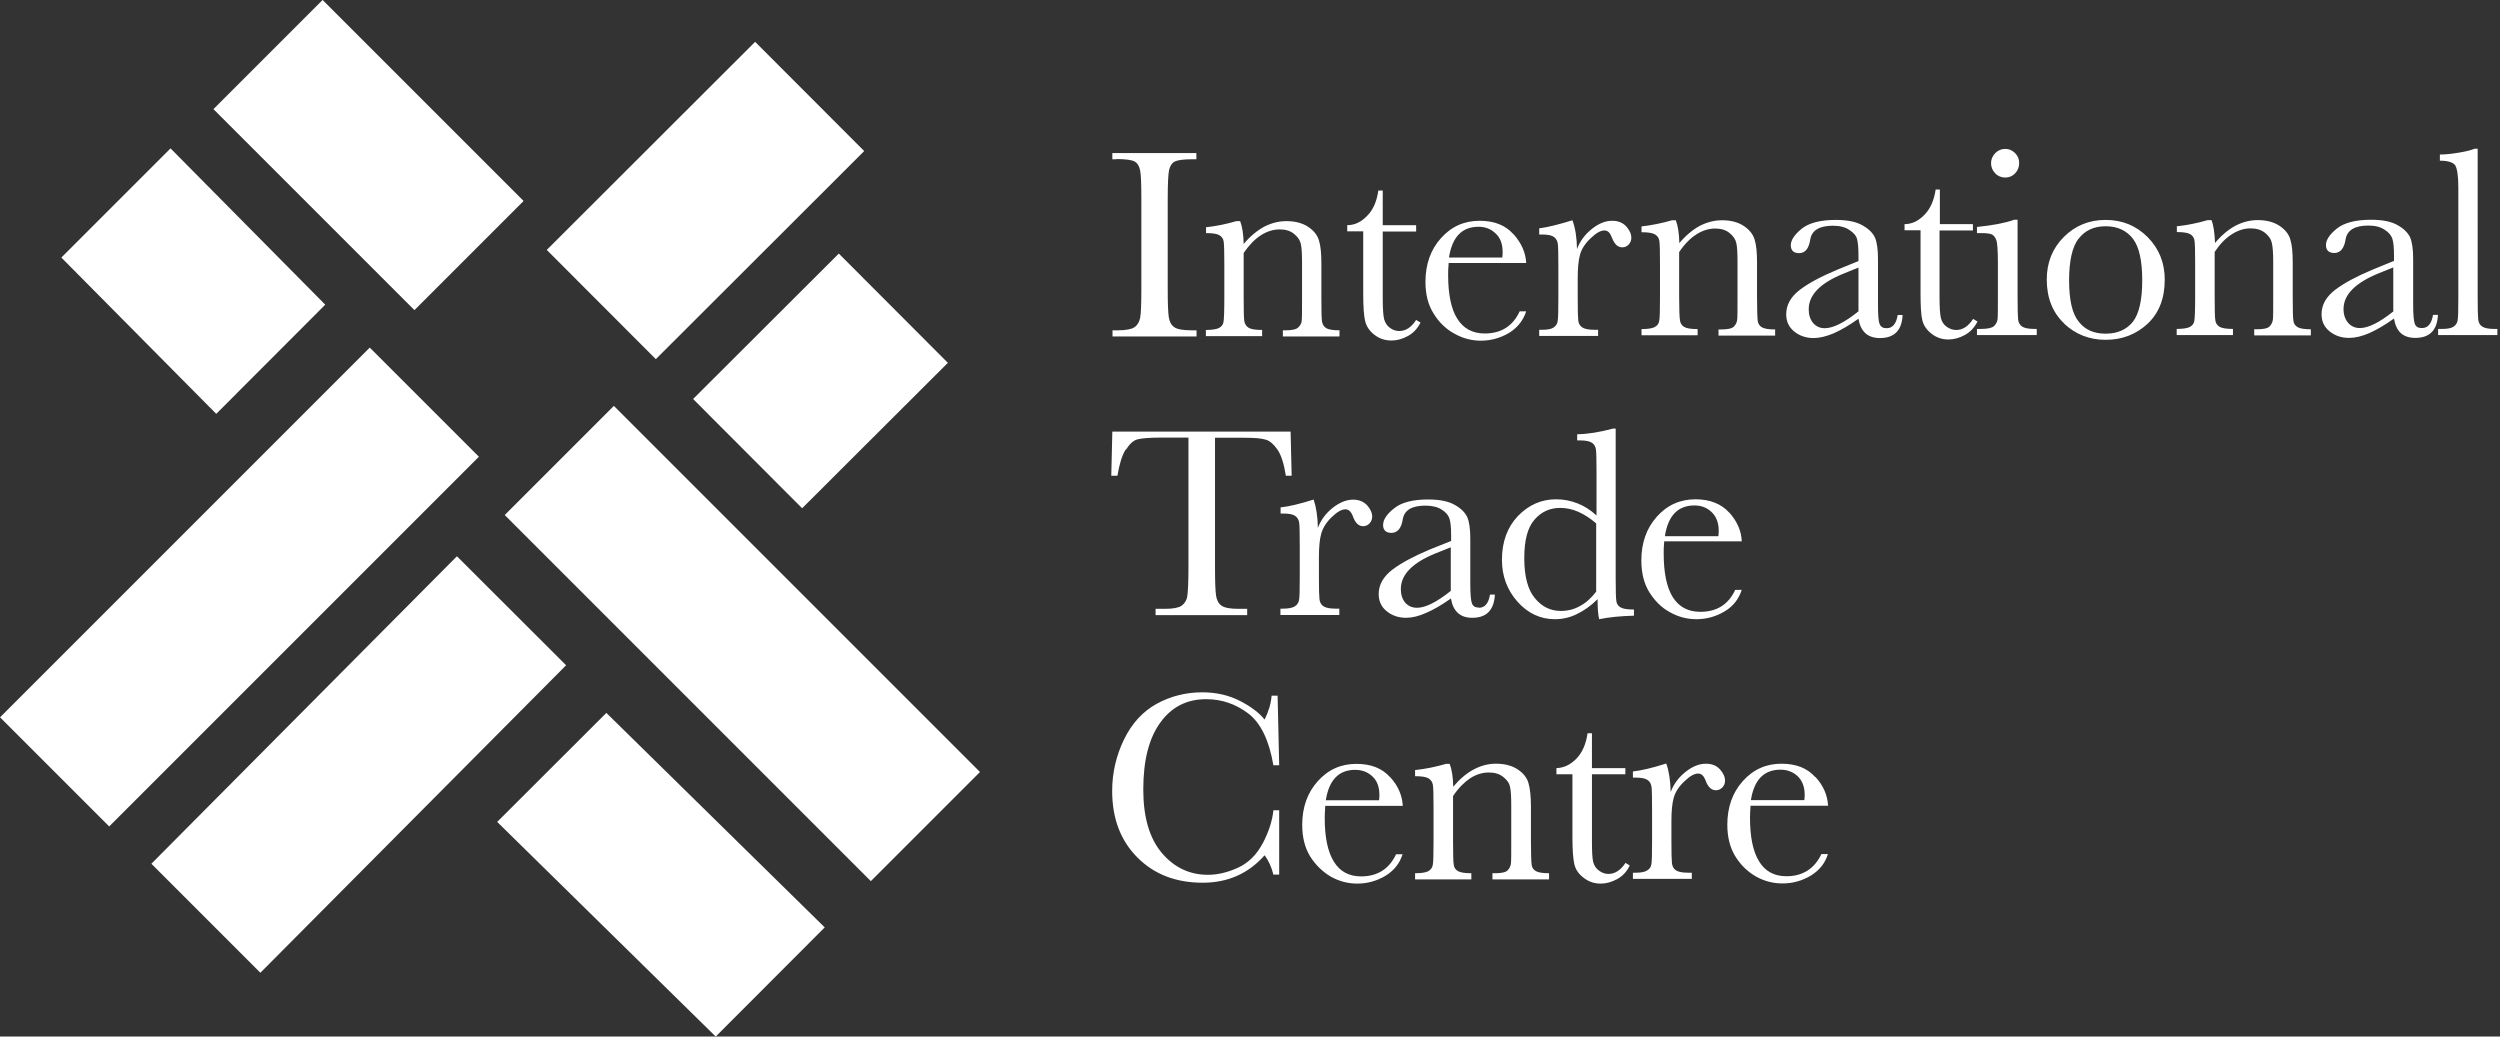
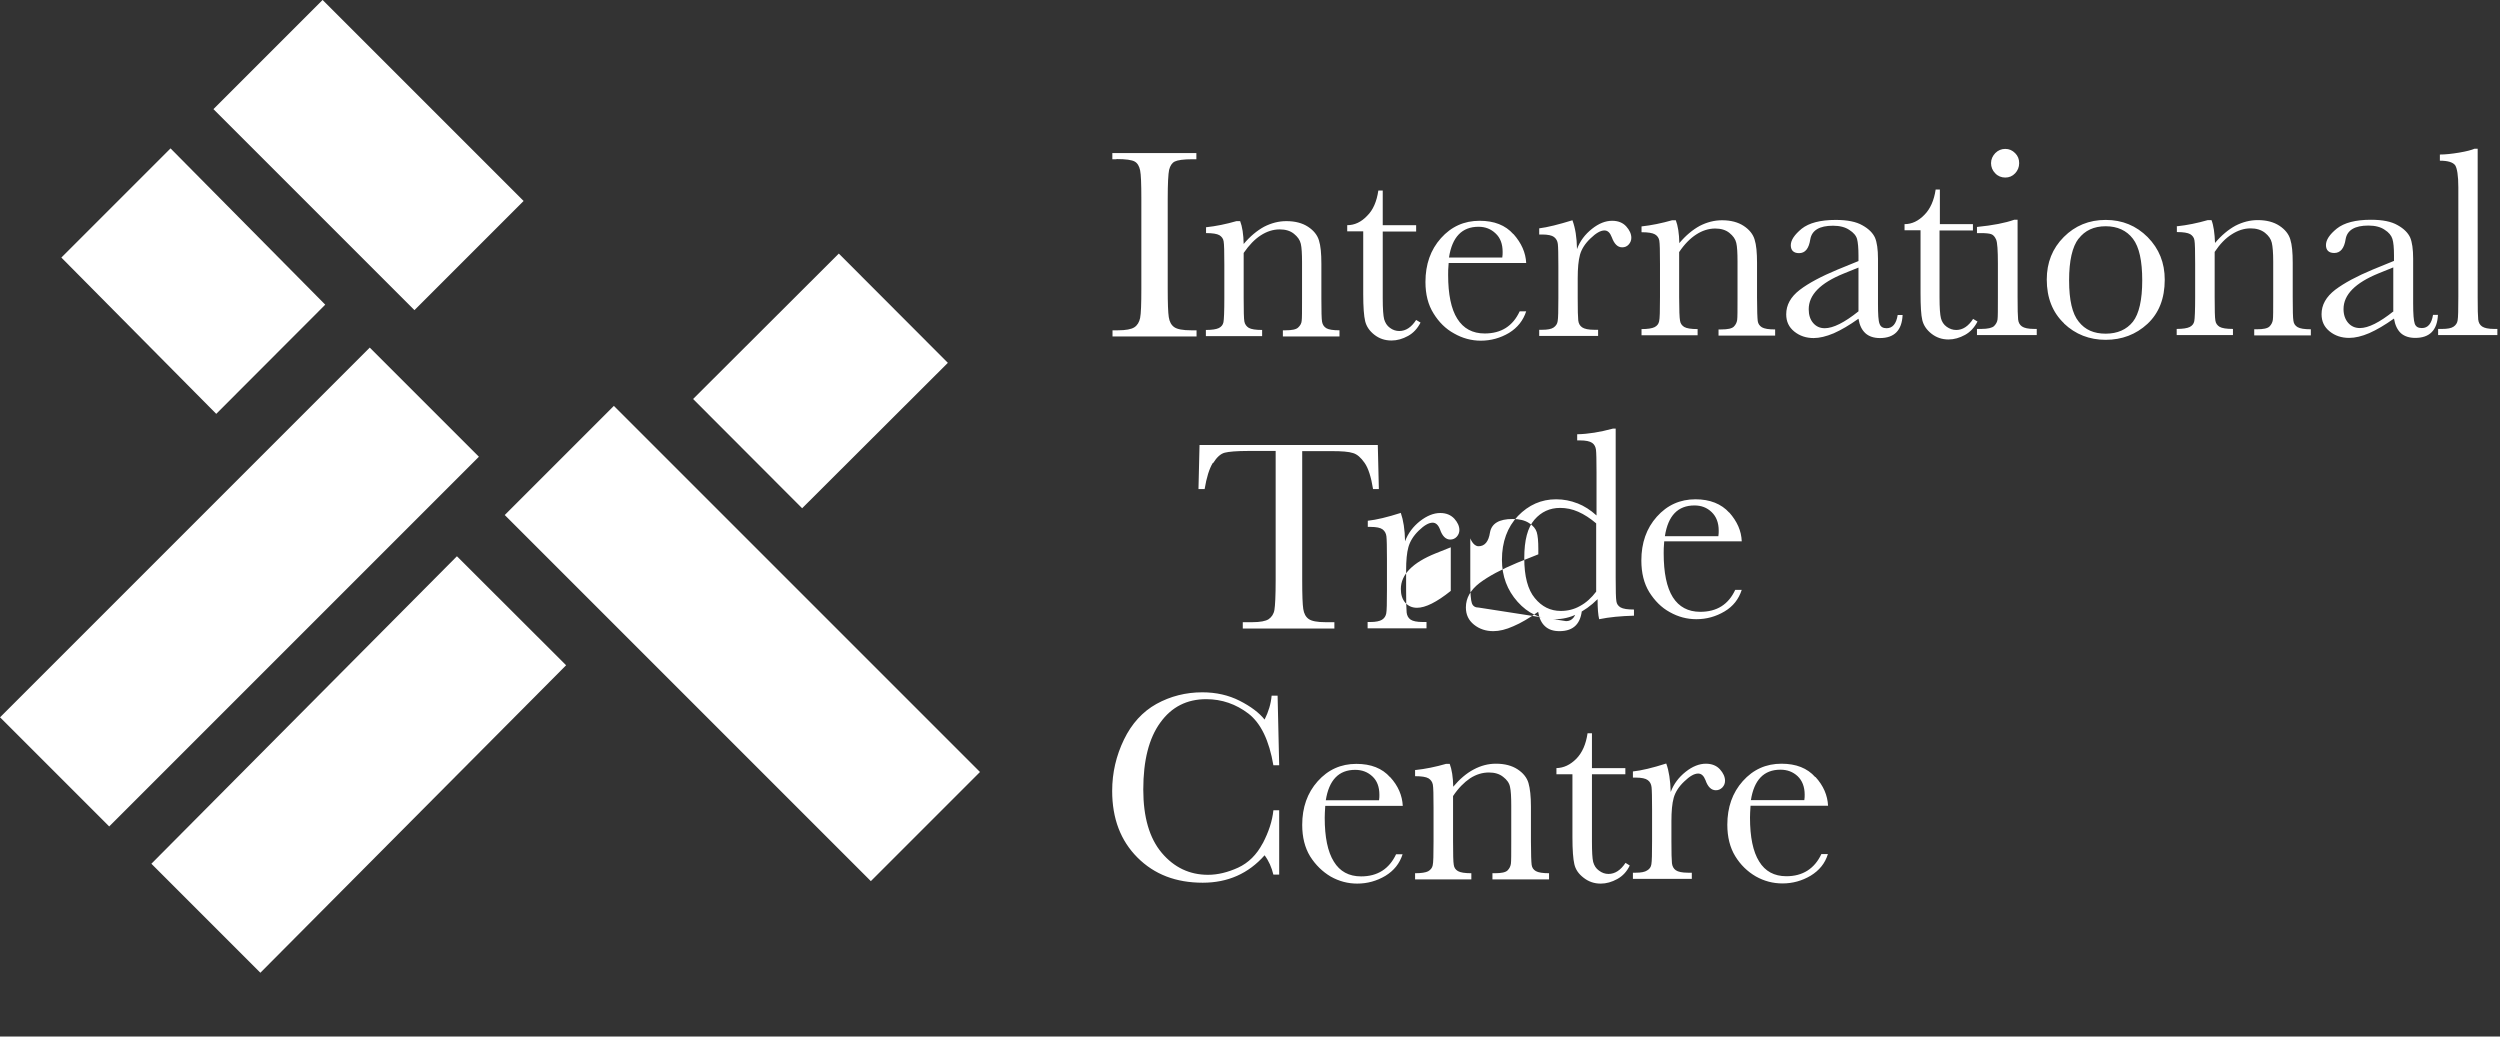
<svg xmlns="http://www.w3.org/2000/svg" id="Livello_2" data-name="Livello 2" viewBox="0 0 142.20 58.96">
  <rect x="0" y="0" width="142.20" height="58.96" fill="#333333" stroke="none" />
  <defs>
    <style>
      .cls-1 {
        fill: #fff;
      }
    </style>
  </defs>
  <g id="Calque_1" data-name="Calque 1">
    <g>
      <rect class="cls-1" x="16.57" y=".74" width="8.78" height="16.17" transform="translate(-.1 17.4) rotate(-45)" />
-       <rect class="cls-1" x="31.75" y="7.01" width="16.75" height="8.78" transform="translate(3.68 31.69) rotate(-44.96)" />
      <rect class="cls-1" x="40.81" y="17.28" width="11.71" height="8.78" transform="translate(-1.67 39.29) rotate(-44.94)" />
      <rect class="cls-1" x="37.84" y="21.88" width="8.78" height="29.45" transform="translate(-13.52 40.58) rotate(-45)" />
-       <polygon class="cls-1" points="28.28 46.75 40.71 58.96 46.91 52.75 34.49 40.55 28.28 46.75" />
      <polygon class="cls-1" points="32.2 37.84 14.81 55.33 8.61 49.13 25.99 31.64 32.2 37.84" />
      <polygon class="cls-1" points="9.7 8.44 3.49 14.65 12.3 23.54 18.5 17.33 9.7 8.44" />
      <rect class="cls-1" x="-1.25" y="29" width="29.74" height="8.78" transform="translate(-19.62 19.41) rotate(-45)" />
      <path class="cls-1" d="M140.75,8.46c-.16,.07-.45,.15-.87,.22-.42,.07-.79,.11-1.1,.11v.35c.46,0,.74,.09,.87,.26,.11,.17,.18,.59,.18,1.25v6.24c0,.73-.01,1.17-.04,1.33-.02,.15-.1,.27-.23,.36-.13,.09-.35,.13-.66,.13h-.22v.35h3.37v-.35h-.18c-.33,0-.56-.05-.69-.14-.13-.09-.2-.22-.22-.4-.02-.17-.03-.6-.03-1.27V8.46h-.17Zm-4.6,9.24c-.4,.32-.76,.56-1.08,.72-.32,.16-.6,.24-.84,.24-.27,0-.5-.1-.67-.3-.17-.2-.26-.46-.26-.78,0-.82,.67-1.49,1.99-2.03l.84-.34v2.49Zm1.6,.96c-.21,0-.34-.08-.4-.25-.06-.17-.09-.55-.09-1.15v-2.55c0-.54-.06-.94-.17-1.2-.12-.26-.35-.5-.71-.7-.36-.21-.86-.31-1.52-.31-.88,0-1.52,.17-1.94,.5-.42,.34-.62,.65-.62,.94s.16,.45,.47,.45c.35,0,.57-.26,.65-.79,.09-.51,.52-.77,1.29-.77,.39,0,.7,.08,.93,.24,.24,.15,.38,.33,.44,.52,.06,.19,.09,.51,.09,.94v.31l-1.2,.49c-.91,.38-1.62,.76-2.14,1.15-.52,.4-.78,.86-.78,1.39,0,.41,.15,.73,.46,.98,.31,.25,.68,.37,1.11,.37,.34,0,.72-.09,1.14-.27,.43-.19,.89-.46,1.41-.83,.06,.37,.19,.64,.39,.83,.2,.18,.48,.27,.82,.27,.82,0,1.25-.44,1.29-1.31h-.28c-.08,.5-.29,.75-.63,.75m-13.94-5.81v.35c.37,0,.62,.04,.76,.12,.13,.08,.22,.2,.24,.35,.03,.16,.04,.6,.04,1.34v1.88c0,.77-.02,1.23-.05,1.38-.03,.15-.12,.26-.26,.33-.14,.07-.39,.11-.74,.11v.35h3.2v-.35c-.37,0-.62-.04-.76-.12-.13-.08-.22-.2-.24-.36-.03-.16-.04-.6-.04-1.33v-2.57c.3-.45,.62-.78,.97-1,.34-.22,.7-.34,1.07-.34,.33,0,.6,.08,.82,.25,.21,.17,.34,.35,.39,.57,.05,.21,.08,.57,.08,1.07v2.04c0,.7,0,1.13-.02,1.27-.02,.14-.08,.27-.19,.38-.11,.11-.35,.16-.72,.16h-.15v.35h3.22v-.35c-.37,0-.61-.04-.75-.12-.14-.08-.22-.2-.24-.36-.03-.16-.04-.6-.04-1.33v-1.97c0-.59-.04-1.03-.14-1.34-.09-.3-.3-.56-.62-.77-.32-.21-.73-.32-1.23-.32-.44,0-.86,.11-1.27,.32-.4,.22-.79,.54-1.16,.98-.02-.55-.08-.99-.2-1.3h-.21c-.59,.17-1.17,.29-1.74,.35m-5.61,.71c.36-.47,.87-.71,1.54-.71s1.19,.24,1.55,.71c.36,.47,.53,1.26,.53,2.37s-.18,1.9-.53,2.35c-.36,.45-.88,.68-1.55,.68s-1.17-.22-1.53-.68c-.37-.45-.55-1.23-.55-2.35s.18-1.91,.54-2.38m-.83,4.83c.65,.62,1.45,.93,2.37,.93s1.72-.3,2.38-.91c.65-.61,.98-1.44,.98-2.51,0-.96-.32-1.76-.97-2.42-.65-.65-1.44-.98-2.39-.98s-1.74,.33-2.38,.97c-.65,.65-.97,1.46-.97,2.42,0,1.04,.33,1.87,.98,2.49m-2.83-5.89c-.5,.18-1.21,.32-2.12,.41v.35h.21c.29,0,.49,.02,.6,.06,.12,.04,.21,.15,.28,.31,.07,.16,.1,.62,.1,1.36v1.91c0,.7,0,1.13-.02,1.27-.02,.15-.09,.27-.2,.38-.11,.1-.35,.16-.71,.16h-.26v.35h3.4v-.35h-.16c-.32,0-.55-.05-.68-.14-.13-.09-.2-.22-.22-.4-.02-.17-.03-.6-.03-1.27v-4.4h-.17Zm-1.08-2.64c.15,.16,.35,.24,.57,.24s.41-.08,.56-.24c.15-.16,.23-.35,.23-.58s-.07-.41-.23-.57c-.16-.16-.34-.24-.56-.24s-.41,.08-.57,.24c-.15,.16-.24,.35-.24,.57s.08,.42,.24,.58m-1.25,2.89h-1.9v-1.97h-.24c-.09,.62-.31,1.11-.64,1.44-.34,.35-.71,.53-1.13,.53v.35h.91v3.57c0,.74,.03,1.25,.1,1.54,.07,.29,.24,.55,.52,.77,.28,.22,.6,.33,.97,.33,.32,0,.63-.09,.94-.26,.31-.17,.54-.43,.71-.76l-.25-.15c-.27,.42-.59,.63-.96,.63-.19,0-.37-.06-.54-.18-.17-.12-.28-.29-.33-.49-.05-.2-.08-.59-.08-1.18v-3.81h1.9v-.36Zm-6.53,4.96c-.4,.32-.76,.56-1.08,.72-.32,.16-.6,.24-.84,.24-.27,0-.49-.1-.66-.3-.17-.2-.25-.46-.25-.78,0-.82,.66-1.49,1.99-2.03l.84-.34v2.49Zm1.6,.96c-.21,0-.34-.08-.4-.25-.07-.17-.09-.55-.09-1.15v-2.55c0-.54-.06-.94-.17-1.2-.12-.26-.35-.5-.71-.7-.36-.21-.87-.31-1.52-.31-.88,0-1.52,.17-1.94,.5-.41,.34-.62,.65-.62,.94s.16,.45,.47,.45c.35,0,.56-.26,.64-.79,.09-.51,.52-.77,1.29-.77,.38,0,.7,.08,.93,.24,.24,.15,.39,.33,.44,.52,.05,.19,.08,.51,.08,.94v.31l-1.2,.49c-.91,.38-1.63,.76-2.14,1.15-.52,.4-.77,.86-.77,1.39,0,.41,.15,.73,.46,.98,.31,.25,.68,.37,1.1,.37,.33,0,.71-.09,1.14-.27,.43-.19,.89-.46,1.41-.83,.06,.37,.19,.64,.4,.83,.2,.18,.48,.27,.82,.27,.82,0,1.25-.44,1.29-1.31h-.28c-.08,.5-.29,.75-.63,.75m-13.94-5.81v.35c.37,0,.62,.04,.76,.12,.14,.08,.22,.2,.25,.35,.03,.16,.04,.6,.04,1.34v1.88c0,.77-.01,1.23-.05,1.38-.03,.15-.12,.26-.26,.33-.14,.07-.39,.11-.74,.11v.35h3.19v-.35c-.37,0-.62-.04-.76-.12-.13-.08-.22-.2-.24-.36-.03-.16-.05-.6-.05-1.33v-2.57c.3-.45,.63-.78,.97-1,.34-.22,.7-.34,1.08-.34,.33,0,.6,.08,.81,.25,.21,.17,.34,.35,.39,.57,.05,.21,.07,.57,.07,1.07v2.04c0,.7,0,1.13-.02,1.27-.02,.14-.08,.27-.19,.38-.11,.11-.35,.16-.72,.16h-.15v.35h3.22v-.35c-.37,0-.61-.04-.75-.12-.13-.08-.22-.2-.24-.36-.02-.16-.04-.6-.04-1.33v-1.97c0-.59-.04-1.03-.14-1.34-.09-.3-.3-.56-.62-.77-.32-.21-.73-.32-1.23-.32-.44,0-.86,.11-1.27,.32-.4,.22-.79,.54-1.16,.98-.01-.55-.08-.99-.2-1.3h-.21c-.6,.17-1.18,.29-1.74,.35m-3.93-.35c-.78,.24-1.41,.4-1.89,.46v.35h.16c.33,0,.56,.05,.68,.14,.13,.1,.2,.23,.22,.4,.02,.17,.03,.6,.03,1.28v1.78c0,.73-.01,1.17-.04,1.33-.02,.15-.1,.27-.23,.36-.13,.09-.35,.13-.66,.13h-.16v.35h3.35v-.35h-.22c-.33,0-.56-.05-.69-.14-.13-.09-.2-.22-.22-.4-.02-.17-.03-.6-.03-1.27v-1.12c0-.57,.04-1.01,.13-1.34,.09-.32,.29-.64,.6-.93,.31-.3,.57-.45,.79-.45,.19,0,.32,.13,.42,.39,.14,.38,.33,.57,.59,.57,.15,0,.27-.05,.37-.16,.1-.11,.15-.24,.15-.38,0-.22-.1-.44-.29-.65-.19-.21-.46-.32-.8-.32-.38,0-.76,.15-1.15,.46-.39,.31-.68,.69-.85,1.15-.01-.67-.1-1.2-.25-1.61m-7.03,2.08c.18-1.16,.74-1.74,1.68-1.74,.39,0,.71,.13,.97,.38,.27,.25,.4,.6,.4,1.05,0,.09,0,.2-.02,.32h-3.03Zm3.66-1.32c-.45-.51-1.09-.76-1.92-.76-.88,0-1.61,.33-2.2,.99-.59,.66-.88,1.49-.88,2.49,0,.7,.15,1.3,.46,1.79,.3,.49,.69,.88,1.17,1.14,.47,.27,.98,.41,1.52,.41,.57,0,1.11-.15,1.6-.44,.49-.3,.81-.71,.98-1.23h-.37c-.39,.84-1.05,1.26-1.99,1.26-.69,0-1.21-.28-1.56-.84-.35-.55-.52-1.39-.52-2.49,0-.15,0-.38,.03-.68h4.41c-.03-.59-.27-1.13-.72-1.64m-5.54-.51h-1.9v-1.97h-.25c-.09,.62-.3,1.11-.64,1.44-.33,.35-.71,.53-1.13,.53v.35h.91v3.57c0,.74,.04,1.25,.11,1.54,.07,.29,.24,.55,.52,.77,.28,.22,.6,.33,.98,.33,.32,0,.63-.09,.94-.26,.31-.17,.54-.43,.71-.76l-.25-.15c-.27,.42-.59,.63-.96,.63-.19,0-.37-.06-.53-.18-.17-.12-.27-.29-.33-.49-.05-.2-.08-.59-.08-1.18v-3.81h1.9v-.36Zm-11.95,.1v.35c.37,0,.62,.04,.76,.12,.13,.08,.22,.2,.24,.35,.03,.16,.04,.6,.04,1.34v1.88c0,.77-.02,1.23-.05,1.38-.03,.15-.12,.26-.26,.33-.14,.07-.39,.11-.74,.11v.35h3.2v-.35c-.37,0-.62-.04-.76-.12-.13-.08-.22-.2-.25-.36-.03-.16-.04-.6-.04-1.33v-2.57c.31-.45,.63-.78,.97-1,.34-.22,.7-.34,1.08-.34,.33,0,.6,.08,.81,.25,.21,.17,.34,.35,.39,.57,.05,.21,.07,.57,.07,1.07v2.04c0,.7,0,1.13-.02,1.27-.01,.14-.08,.27-.2,.38-.11,.11-.35,.16-.72,.16h-.15v.35h3.22v-.35c-.36,0-.62-.04-.75-.12-.13-.08-.21-.2-.24-.36-.03-.16-.04-.6-.04-1.33v-1.97c0-.59-.04-1.03-.14-1.34-.09-.3-.3-.56-.62-.77-.32-.21-.73-.32-1.23-.32-.44,0-.86,.11-1.27,.32-.4,.22-.79,.54-1.16,.98-.01-.55-.08-.99-.2-1.3h-.21c-.59,.17-1.17,.29-1.74,.35m-5.08-3.88c.53,0,.87,.05,1.03,.14,.16,.09,.26,.26,.31,.5,.05,.24,.07,.78,.07,1.61v5.12c0,.87-.02,1.43-.07,1.67-.05,.24-.16,.42-.33,.53-.17,.11-.48,.17-.93,.17h-.31v.35h4.78v-.35h-.31c-.47,0-.79-.06-.96-.18-.17-.12-.27-.31-.31-.57-.04-.26-.06-.79-.06-1.61v-5.12c0-.87,.03-1.42,.08-1.65,.06-.23,.16-.39,.32-.47,.16-.08,.49-.13,1.01-.13h.22v-.35h-4.78v.35h.23Z" />
-       <path class="cls-1" d="M94.7,30.49c.18-1.16,.74-1.74,1.68-1.74,.39,0,.71,.12,.98,.38,.26,.25,.4,.6,.4,1.05,0,.09,0,.2-.02,.32h-3.03Zm3.66-1.33c-.45-.5-1.1-.76-1.92-.76-.88,0-1.61,.33-2.2,.99-.59,.66-.88,1.49-.88,2.49,0,.71,.15,1.31,.45,1.8,.31,.49,.69,.88,1.17,1.14,.48,.27,.98,.4,1.51,.4,.58,0,1.11-.15,1.6-.44,.49-.29,.81-.7,.98-1.23h-.37c-.39,.84-1.05,1.25-1.99,1.25-.69,0-1.21-.28-1.56-.83-.35-.56-.52-1.39-.52-2.5,0-.15,0-.37,.03-.68h4.41c-.02-.59-.26-1.13-.71-1.64m-7.56,4.49c-.28,.37-.59,.65-.93,.83-.33,.19-.7,.28-1.09,.28-.59,0-1.08-.24-1.48-.73-.4-.48-.6-1.24-.6-2.27s.19-1.74,.58-2.19c.39-.45,.88-.67,1.46-.67,.35,0,.69,.07,1.03,.22,.34,.15,.68,.37,1.02,.66v3.88Zm-1.08-5.01c-.38-.15-.78-.23-1.21-.23-.84,0-1.56,.32-2.17,.95-.6,.63-.91,1.47-.91,2.49,0,.93,.3,1.73,.89,2.39,.59,.66,1.3,.99,2.12,.99,.43,0,.85-.09,1.25-.29,.4-.19,.8-.47,1.18-.85,0,.52,.03,.9,.09,1.14,.58-.12,1.24-.18,1.98-.2v-.35c-.37,0-.62-.04-.76-.12-.14-.08-.22-.2-.24-.35-.03-.16-.04-.61-.04-1.34v-8.48h-.16c-.74,.2-1.41,.31-2.03,.32v.35h.16c.33,0,.56,.05,.69,.14,.13,.09,.2,.23,.22,.4,.02,.17,.03,.6,.03,1.27v2.46c-.34-.31-.7-.54-1.08-.69m-7.21,4.98c-.4,.32-.76,.56-1.08,.72-.32,.16-.6,.24-.84,.24-.28,0-.5-.1-.67-.29-.17-.2-.25-.46-.25-.78,0-.82,.67-1.5,1.99-2.03l.85-.34v2.5Zm1.6,.95c-.21,0-.34-.08-.4-.25-.06-.17-.09-.55-.09-1.14v-2.55c0-.54-.06-.94-.17-1.2-.12-.26-.35-.5-.71-.7-.36-.21-.87-.31-1.52-.31-.88,0-1.53,.17-1.94,.51-.42,.33-.62,.65-.62,.94s.16,.45,.47,.45c.35,0,.57-.26,.65-.78,.09-.51,.51-.77,1.29-.77,.39,0,.7,.08,.93,.23,.24,.15,.38,.33,.44,.52,.06,.2,.09,.51,.09,.95v.31l-1.2,.48c-.91,.38-1.62,.76-2.14,1.15-.52,.4-.78,.86-.78,1.39,0,.41,.15,.73,.46,.98,.31,.25,.68,.37,1.1,.37,.34,0,.72-.09,1.14-.28,.43-.18,.9-.46,1.41-.82,.06,.37,.19,.64,.39,.82,.2,.19,.48,.28,.82,.28,.82,0,1.24-.44,1.29-1.32h-.28c-.08,.5-.29,.75-.63,.75m-9.39-6.16c-.78,.25-1.41,.4-1.89,.45v.35h.16c.33,0,.56,.05,.68,.14,.13,.1,.2,.23,.22,.4,.02,.17,.03,.6,.03,1.28v1.78c0,.73-.01,1.17-.04,1.32-.03,.15-.1,.27-.24,.36-.13,.08-.35,.13-.66,.13h-.16v.36h3.35v-.36h-.22c-.33,0-.56-.05-.69-.14-.13-.09-.2-.23-.22-.4-.02-.18-.03-.6-.03-1.27v-1.12c0-.57,.04-1.01,.13-1.33,.09-.32,.28-.64,.59-.94,.31-.3,.57-.45,.79-.45,.18,0,.32,.13,.42,.39,.13,.38,.33,.57,.58,.57,.14,0,.27-.05,.37-.16,.1-.11,.15-.24,.15-.38,0-.22-.1-.44-.29-.65-.2-.21-.46-.32-.8-.32-.38,0-.76,.16-1.15,.46-.39,.31-.68,.69-.85,1.15-.01-.67-.1-1.21-.24-1.61m-10.67-2.85c.2-.32,.42-.52,.65-.58,.23-.06,.68-.1,1.35-.1h1.55v7.37c0,.87-.03,1.43-.07,1.67-.04,.24-.16,.41-.33,.53-.17,.11-.48,.17-.93,.17h-.54v.36h5.21v-.36h-.51c-.46,0-.78-.06-.95-.18-.17-.12-.27-.31-.31-.57-.04-.26-.06-.79-.06-1.61v-7.37h1.68c.57,0,.97,.03,1.21,.11,.24,.07,.45,.26,.66,.56,.21,.3,.37,.8,.48,1.49h.33l-.06-2.51h-10.14l-.06,2.51h.35c.11-.66,.26-1.15,.46-1.48" />
+       <path class="cls-1" d="M94.7,30.49c.18-1.16,.74-1.74,1.68-1.74,.39,0,.71,.12,.98,.38,.26,.25,.4,.6,.4,1.05,0,.09,0,.2-.02,.32h-3.03Zm3.66-1.33c-.45-.5-1.1-.76-1.92-.76-.88,0-1.61,.33-2.2,.99-.59,.66-.88,1.49-.88,2.49,0,.71,.15,1.31,.45,1.8,.31,.49,.69,.88,1.17,1.14,.48,.27,.98,.4,1.51,.4,.58,0,1.11-.15,1.6-.44,.49-.29,.81-.7,.98-1.23h-.37c-.39,.84-1.05,1.25-1.99,1.25-.69,0-1.21-.28-1.56-.83-.35-.56-.52-1.39-.52-2.5,0-.15,0-.37,.03-.68h4.41c-.02-.59-.26-1.13-.71-1.64m-7.56,4.49c-.28,.37-.59,.65-.93,.83-.33,.19-.7,.28-1.09,.28-.59,0-1.08-.24-1.48-.73-.4-.48-.6-1.24-.6-2.27s.19-1.74,.58-2.19c.39-.45,.88-.67,1.46-.67,.35,0,.69,.07,1.03,.22,.34,.15,.68,.37,1.02,.66v3.88Zm-1.08-5.01c-.38-.15-.78-.23-1.21-.23-.84,0-1.56,.32-2.17,.95-.6,.63-.91,1.47-.91,2.49,0,.93,.3,1.73,.89,2.39,.59,.66,1.3,.99,2.12,.99,.43,0,.85-.09,1.25-.29,.4-.19,.8-.47,1.18-.85,0,.52,.03,.9,.09,1.14,.58-.12,1.24-.18,1.98-.2v-.35c-.37,0-.62-.04-.76-.12-.14-.08-.22-.2-.24-.35-.03-.16-.04-.61-.04-1.34v-8.48h-.16c-.74,.2-1.41,.31-2.03,.32v.35h.16c.33,0,.56,.05,.69,.14,.13,.09,.2,.23,.22,.4,.02,.17,.03,.6,.03,1.27v2.46c-.34-.31-.7-.54-1.08-.69m-7.21,4.98c-.4,.32-.76,.56-1.08,.72-.32,.16-.6,.24-.84,.24-.28,0-.5-.1-.67-.29-.17-.2-.25-.46-.25-.78,0-.82,.67-1.5,1.99-2.03l.85-.34v2.5Zm1.6,.95c-.21,0-.34-.08-.4-.25-.06-.17-.09-.55-.09-1.14v-2.55s.16,.45,.47,.45c.35,0,.57-.26,.65-.78,.09-.51,.51-.77,1.29-.77,.39,0,.7,.08,.93,.23,.24,.15,.38,.33,.44,.52,.06,.2,.09,.51,.09,.95v.31l-1.2,.48c-.91,.38-1.62,.76-2.14,1.15-.52,.4-.78,.86-.78,1.39,0,.41,.15,.73,.46,.98,.31,.25,.68,.37,1.1,.37,.34,0,.72-.09,1.14-.28,.43-.18,.9-.46,1.41-.82,.06,.37,.19,.64,.39,.82,.2,.19,.48,.28,.82,.28,.82,0,1.24-.44,1.29-1.32h-.28c-.08,.5-.29,.75-.63,.75m-9.39-6.16c-.78,.25-1.41,.4-1.89,.45v.35h.16c.33,0,.56,.05,.68,.14,.13,.1,.2,.23,.22,.4,.02,.17,.03,.6,.03,1.28v1.78c0,.73-.01,1.17-.04,1.32-.03,.15-.1,.27-.24,.36-.13,.08-.35,.13-.66,.13h-.16v.36h3.35v-.36h-.22c-.33,0-.56-.05-.69-.14-.13-.09-.2-.23-.22-.4-.02-.18-.03-.6-.03-1.27v-1.12c0-.57,.04-1.01,.13-1.33,.09-.32,.28-.64,.59-.94,.31-.3,.57-.45,.79-.45,.18,0,.32,.13,.42,.39,.13,.38,.33,.57,.58,.57,.14,0,.27-.05,.37-.16,.1-.11,.15-.24,.15-.38,0-.22-.1-.44-.29-.65-.2-.21-.46-.32-.8-.32-.38,0-.76,.16-1.15,.46-.39,.31-.68,.69-.85,1.15-.01-.67-.1-1.21-.24-1.61m-10.67-2.85c.2-.32,.42-.52,.65-.58,.23-.06,.68-.1,1.35-.1h1.55v7.37c0,.87-.03,1.43-.07,1.67-.04,.24-.16,.41-.33,.53-.17,.11-.48,.17-.93,.17h-.54v.36h5.21v-.36h-.51c-.46,0-.78-.06-.95-.18-.17-.12-.27-.31-.31-.57-.04-.26-.06-.79-.06-1.61v-7.37h1.68c.57,0,.97,.03,1.21,.11,.24,.07,.45,.26,.66,.56,.21,.3,.37,.8,.48,1.49h.33l-.06-2.51h-10.14l-.06,2.51h.35c.11-.66,.26-1.15,.46-1.48" />
      <path class="cls-1" d="M99.59,45.52c.18-1.16,.74-1.74,1.68-1.74,.39,0,.71,.12,.98,.37,.26,.25,.4,.6,.4,1.05,0,.09,0,.2-.02,.31h-3.03Zm3.66-1.32c-.45-.51-1.09-.76-1.92-.76-.88,0-1.61,.33-2.2,.99-.59,.66-.88,1.49-.88,2.48,0,.7,.15,1.3,.45,1.79,.3,.49,.69,.87,1.17,1.15,.48,.27,.98,.4,1.52,.4,.58,0,1.11-.15,1.6-.44,.49-.3,.82-.7,.98-1.23h-.37c-.39,.83-1.06,1.26-1.99,1.26-.69,0-1.21-.28-1.55-.84-.35-.56-.52-1.39-.52-2.49,0-.15,.01-.37,.03-.68h4.41c-.03-.59-.26-1.14-.72-1.64m-8.49-.76c-.78,.25-1.41,.4-1.89,.45v.35h.16c.33,0,.56,.05,.68,.14,.13,.09,.2,.23,.22,.4,.02,.17,.03,.6,.03,1.28v1.78c0,.73-.01,1.17-.04,1.33-.02,.15-.1,.27-.24,.35-.13,.09-.35,.13-.65,.13h-.16v.35h3.35v-.35h-.22c-.33,0-.56-.05-.69-.14-.13-.09-.2-.23-.22-.4-.02-.17-.03-.6-.03-1.27v-1.12c0-.56,.04-1.01,.13-1.33,.09-.32,.29-.64,.6-.93,.31-.3,.57-.45,.79-.45,.19,0,.32,.13,.42,.38,.13,.38,.33,.57,.59,.57,.14,0,.26-.05,.37-.16,.1-.11,.15-.23,.15-.38,0-.22-.1-.44-.29-.65-.19-.21-.46-.32-.8-.32-.37,0-.76,.15-1.15,.46-.39,.31-.68,.69-.85,1.15-.02-.67-.1-1.2-.25-1.61m-2.33,.25h-1.9v-1.98h-.25c-.09,.62-.3,1.1-.64,1.45-.34,.34-.71,.52-1.13,.53v.35h.91v3.58c0,.73,.04,1.25,.11,1.54,.07,.3,.24,.55,.53,.77,.28,.22,.6,.33,.97,.33,.32,0,.63-.09,.94-.26,.31-.17,.55-.43,.71-.77l-.24-.15c-.28,.42-.6,.63-.97,.63-.19,0-.37-.06-.54-.19-.17-.12-.27-.28-.33-.49-.05-.2-.07-.6-.07-1.18v-3.81h1.9v-.35Zm-11.96,.1v.36c.37,0,.62,.04,.76,.12,.13,.08,.22,.2,.25,.36,.03,.15,.04,.6,.04,1.34v1.88c0,.77-.01,1.23-.05,1.38-.03,.14-.12,.25-.26,.33-.14,.07-.38,.11-.74,.11v.35h3.2v-.35c-.37,0-.62-.04-.76-.12-.14-.08-.22-.2-.24-.36-.03-.16-.04-.6-.04-1.34v-2.57c.3-.45,.63-.78,.97-1.01,.34-.22,.7-.33,1.07-.33,.33,0,.6,.08,.81,.25,.21,.16,.35,.35,.39,.57,.05,.21,.07,.57,.07,1.07v2.03c0,.71,0,1.13-.02,1.27-.02,.14-.08,.27-.19,.38-.11,.11-.35,.16-.72,.16h-.14v.35h3.22v-.35c-.36,0-.61-.04-.75-.12-.14-.08-.22-.2-.24-.36-.02-.16-.04-.6-.04-1.34v-1.97c0-.58-.05-1.03-.14-1.34-.09-.31-.3-.57-.62-.78-.32-.21-.73-.32-1.23-.32-.44,0-.86,.11-1.27,.33-.4,.21-.79,.54-1.16,.98-.01-.55-.08-.98-.2-1.3h-.21c-.59,.17-1.17,.29-1.74,.35m-5.1,1.73c.18-1.16,.74-1.74,1.67-1.74,.39,0,.71,.12,.98,.37,.27,.25,.4,.6,.4,1.05,0,.09,0,.2-.02,.31h-3.03Zm3.66-1.32c-.45-.51-1.09-.76-1.92-.76-.88,0-1.61,.33-2.2,.99-.59,.66-.88,1.49-.88,2.48,0,.7,.15,1.3,.45,1.79,.31,.49,.7,.87,1.17,1.15,.48,.27,.98,.4,1.51,.4,.58,0,1.11-.15,1.6-.44,.49-.3,.81-.7,.98-1.23h-.37c-.39,.83-1.05,1.26-1.99,1.26-.69,0-1.21-.28-1.55-.84-.35-.56-.52-1.39-.52-2.49,0-.15,.01-.37,.03-.68h4.41c-.03-.59-.26-1.14-.72-1.64m-7.25,3.77c-.34,.65-.81,1.11-1.39,1.38-.59,.27-1.16,.41-1.72,.41-1.05,0-1.93-.42-2.63-1.25-.7-.83-1.05-2.03-1.05-3.6,0-1.65,.32-2.92,.97-3.81,.64-.89,1.51-1.33,2.61-1.33,.89,0,1.69,.28,2.4,.82,.71,.55,1.18,1.53,1.42,2.94h.33l-.09-3.96h-.34c-.04,.47-.18,.92-.4,1.36-.31-.39-.79-.75-1.42-1.07-.63-.32-1.34-.48-2.12-.48-.94,0-1.81,.22-2.61,.66-.79,.44-1.41,1.12-1.85,2.03-.44,.91-.67,1.88-.67,2.92,0,1.57,.48,2.83,1.44,3.79,.96,.96,2.19,1.43,3.71,1.43,1.43,0,2.6-.52,3.52-1.56,.24,.32,.4,.69,.5,1.1h.33v-3.66h-.33c-.06,.61-.27,1.24-.61,1.89" />
    </g>
  </g>
</svg>